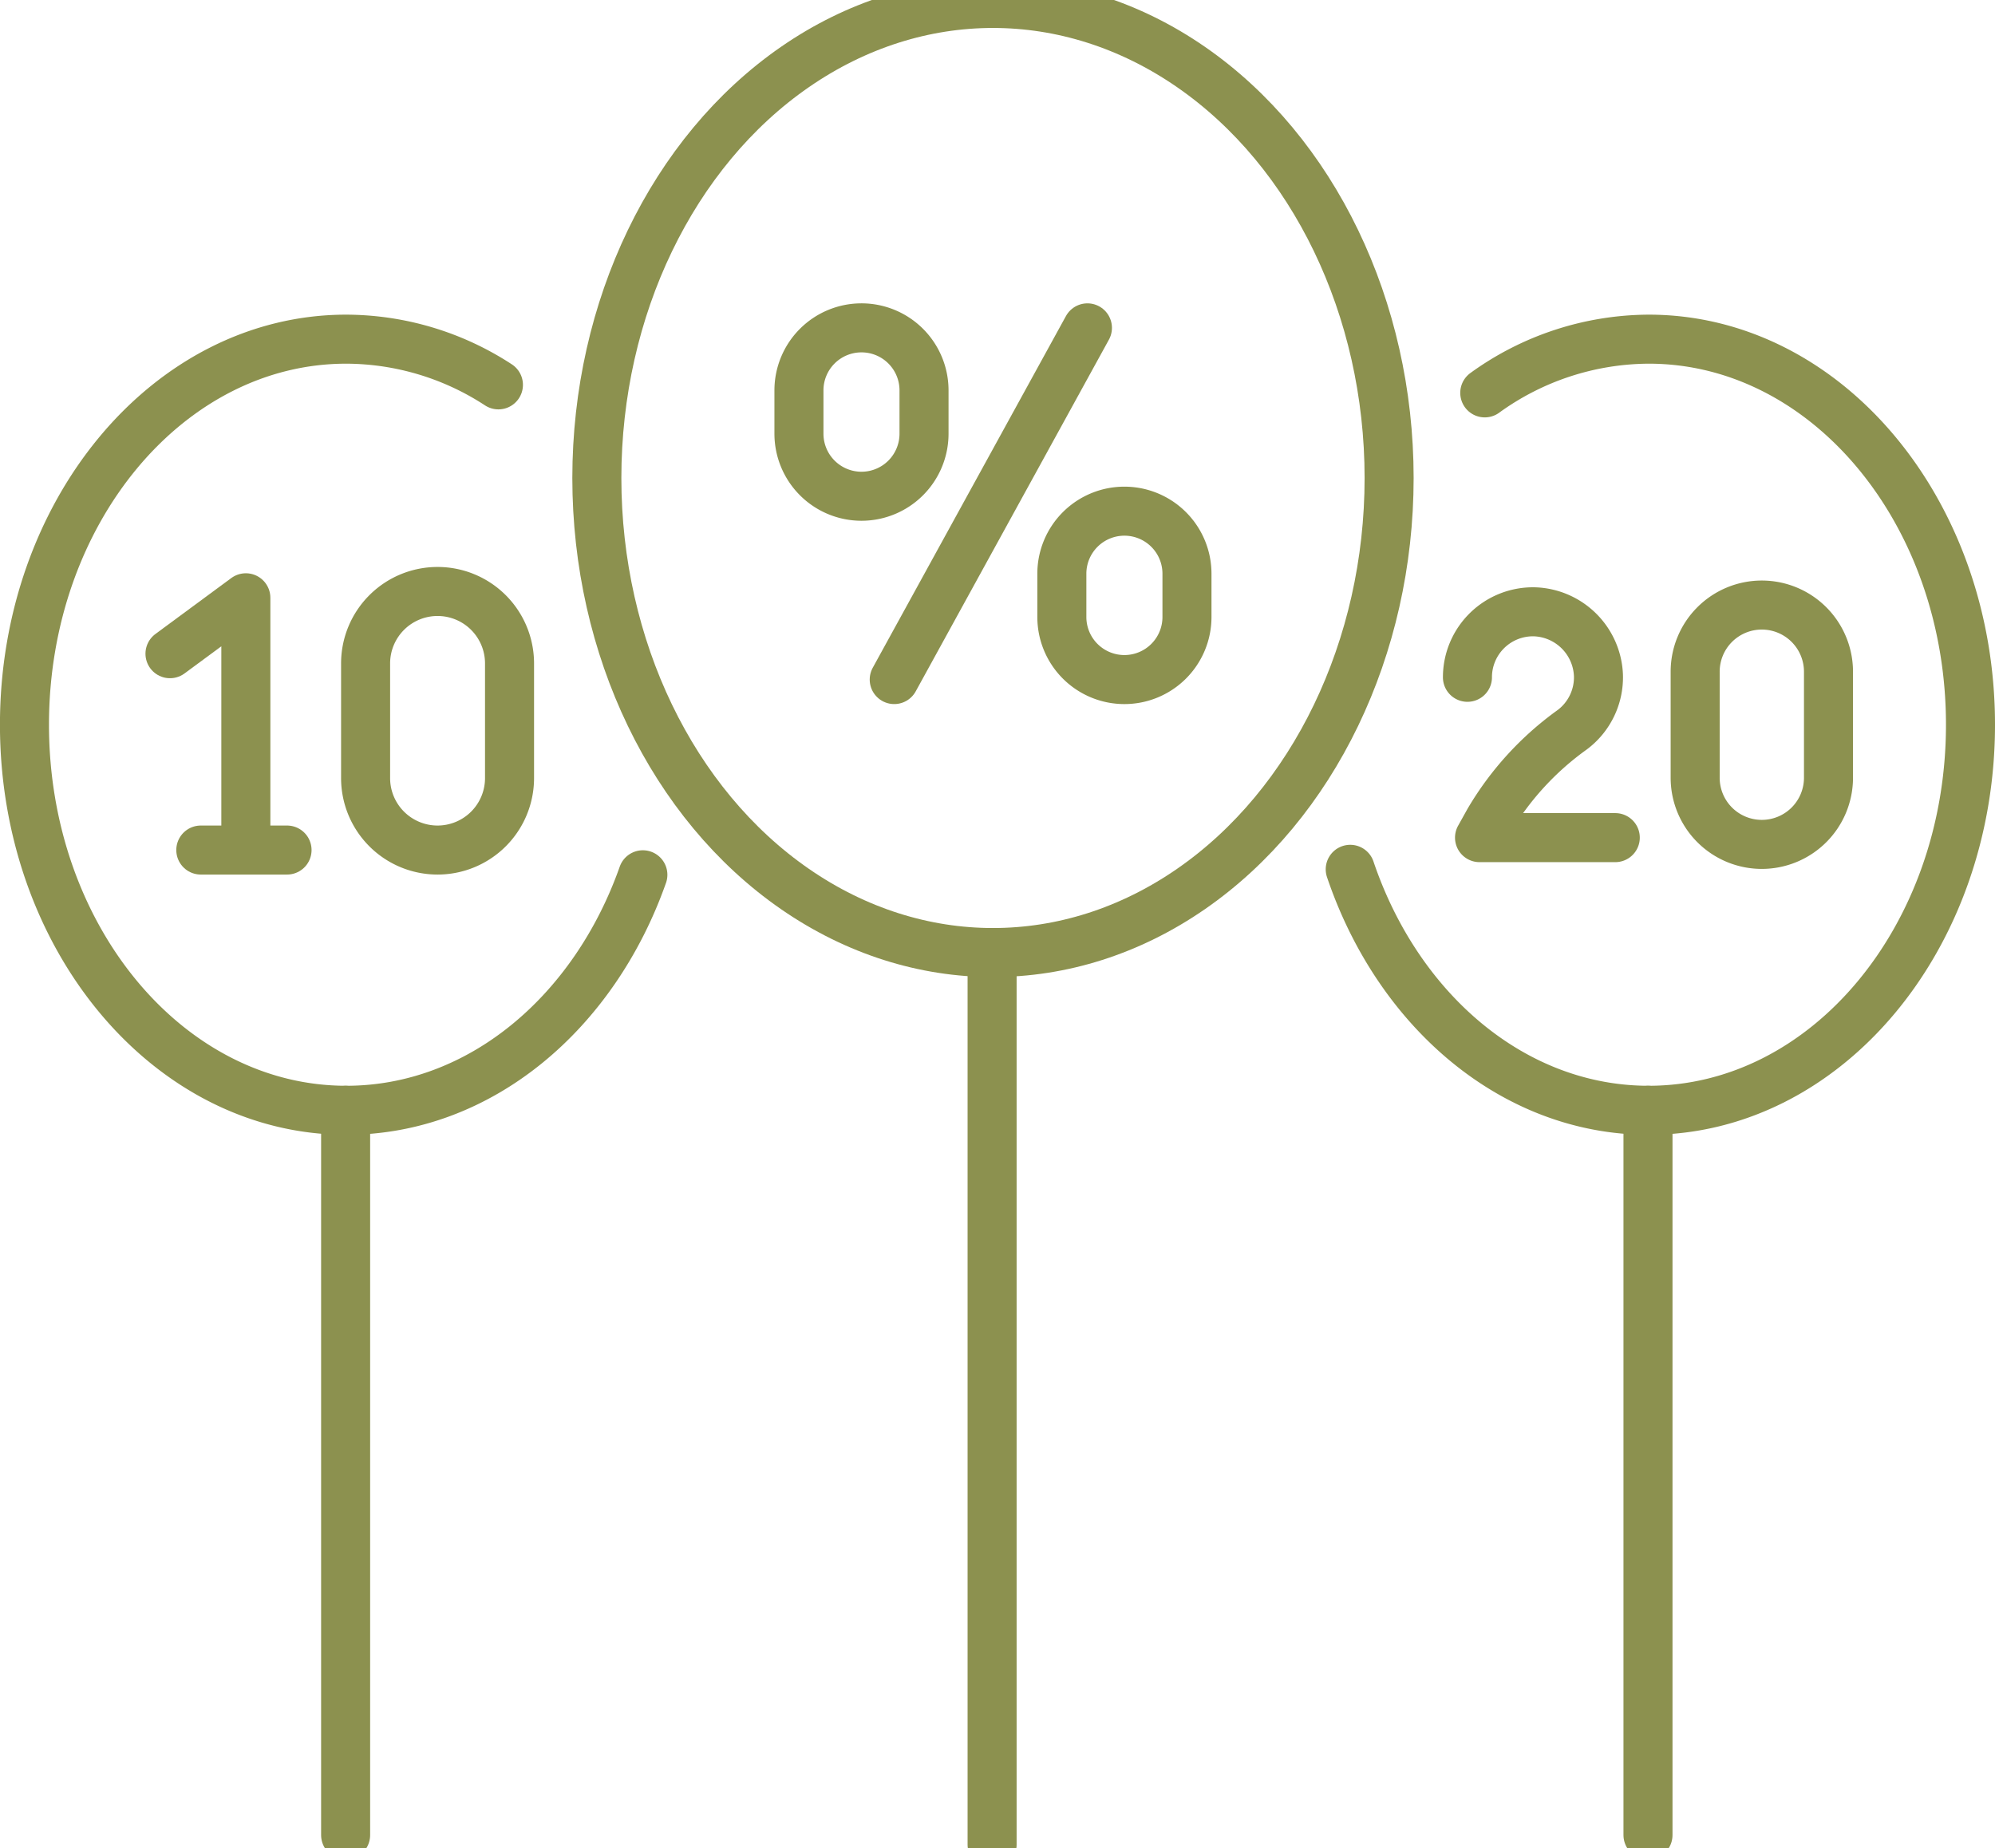
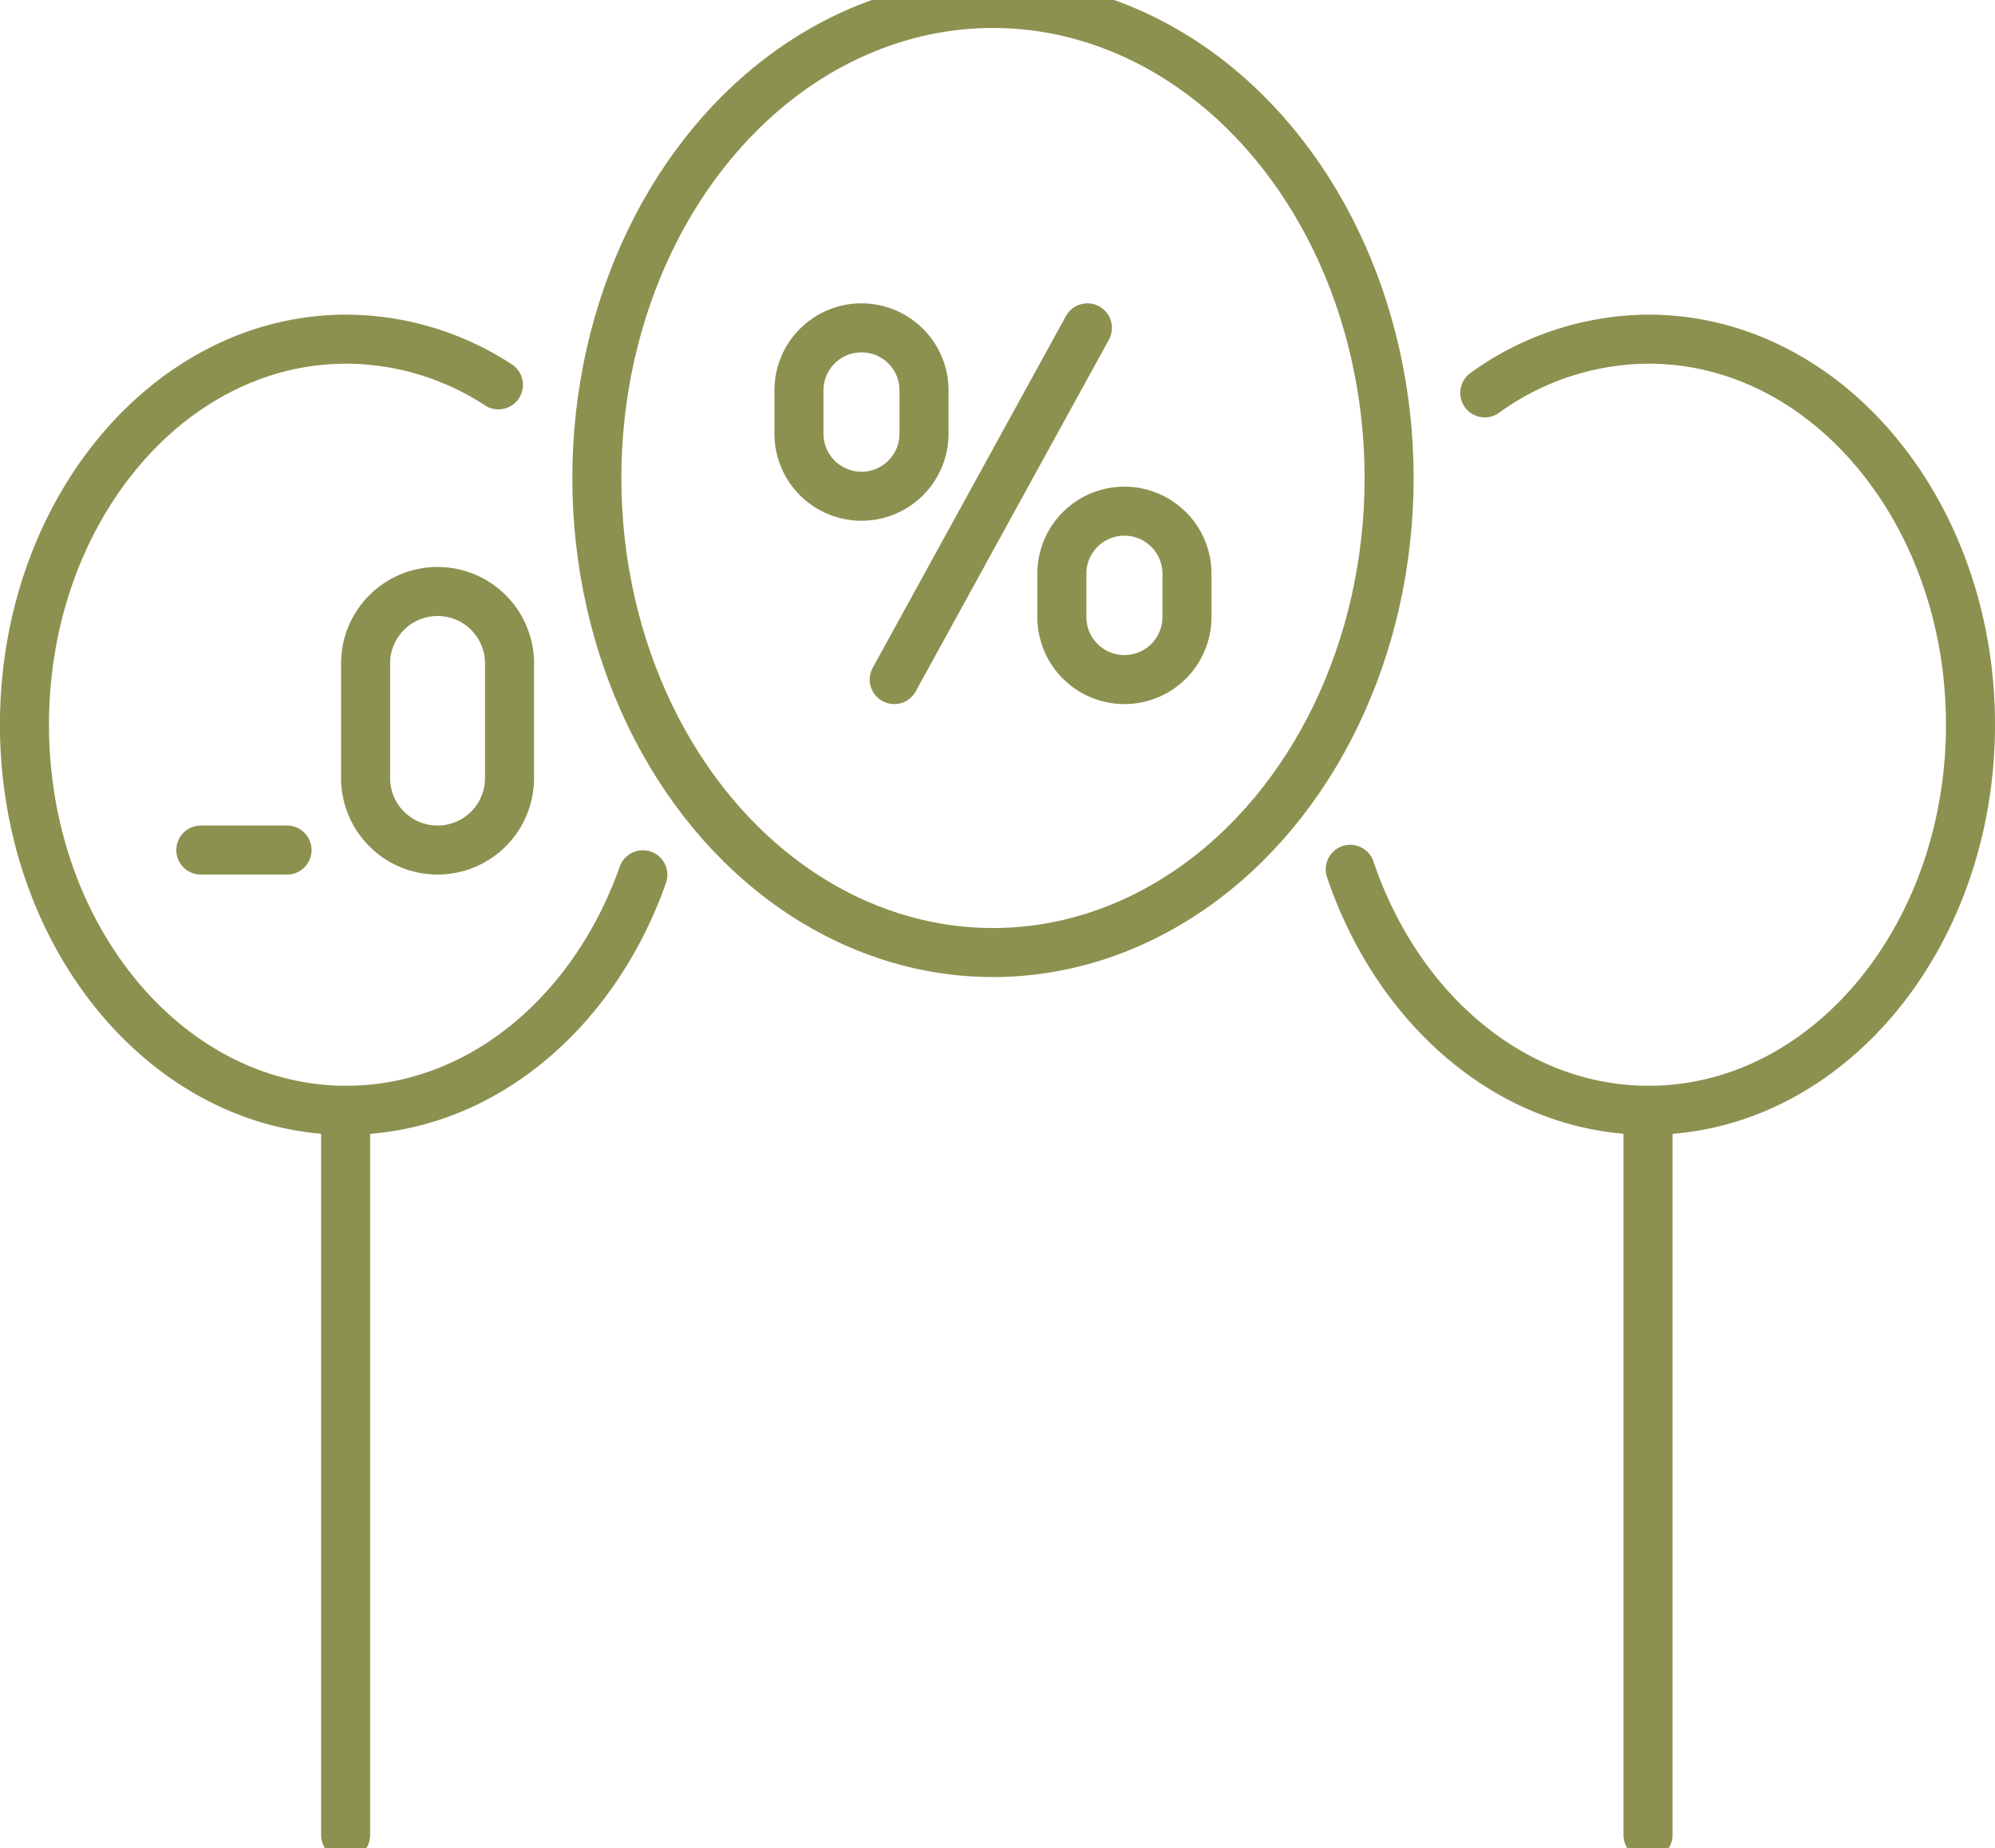
<svg xmlns="http://www.w3.org/2000/svg" preserveAspectRatio="xMidYMid slice" width="68px" height="63px" viewBox="0 0 43.049 40.793">
  <g id="Gruppe_5143" data-name="Gruppe 5143" transform="translate(-880.111 -245.757)">
    <g id="Gruppe_5139" data-name="Gruppe 5139">
      <line id="Linie_666" data-name="Linie 666" y1="7.59" x2="4.169" transform="translate(899.407 253.287)" fill="none" stroke="#8c914f" stroke-linecap="round" stroke-linejoin="round" stroke-width="1.058" />
      <path id="Pfad_2910" data-name="Pfad 2910" d="M904.374,260.877h0a1.35,1.35,0,0,1-1.35-1.35v-.935a1.35,1.35,0,0,1,1.35-1.349h0a1.35,1.35,0,0,1,1.35,1.349v.935A1.35,1.35,0,0,1,904.374,260.877Z" fill="none" stroke="#8c914f" stroke-linecap="round" stroke-linejoin="round" stroke-width="1.058" />
      <path id="Pfad_2911" data-name="Pfad 2911" d="M898.7,256.921h0a1.35,1.35,0,0,1-1.349-1.35v-.935a1.349,1.349,0,0,1,1.349-1.349h0a1.349,1.349,0,0,1,1.35,1.349v.935A1.35,1.35,0,0,1,898.7,256.921Z" fill="none" stroke="#8c914f" stroke-linecap="round" stroke-linejoin="round" stroke-width="1.058" />
    </g>
    <ellipse id="Ellipse_225" data-name="Ellipse 225" cx="8.548" cy="10.241" rx="8.548" ry="10.241" transform="translate(892.99 246.286)" fill="none" stroke="#8c914f" stroke-linecap="round" stroke-linejoin="round" stroke-width="1.058" />
-     <line id="Linie_667" data-name="Linie 667" y2="19.253" transform="translate(901.519 266.768)" fill="none" stroke="#8c914f" stroke-linecap="round" stroke-linejoin="round" stroke-width="1.058" />
    <path id="Pfad_2912" data-name="Pfad 2912" d="M912.15,254.69a6.073,6.073,0,0,1,3.537-1.159c3.835,0,6.944,3.725,6.944,8.32s-3.109,8.321-6.944,8.321c-2.915,0-5.41-2.152-6.44-5.2" fill="none" stroke="#8c914f" stroke-linecap="round" stroke-linejoin="round" stroke-width="1.058" />
    <line id="Linie_668" data-name="Linie 668" y2="15.641" transform="translate(915.672 270.172)" fill="none" stroke="#8c914f" stroke-linecap="round" stroke-linejoin="round" stroke-width="1.058" />
    <path id="Pfad_2913" data-name="Pfad 2913" d="M893.983,265.09c-1.054,2.986-3.522,5.082-6.4,5.082-3.835,0-6.944-3.725-6.944-8.321s3.109-8.32,6.944-8.32a6.034,6.034,0,0,1,3.283.986" fill="none" stroke="#8c914f" stroke-linecap="round" stroke-linejoin="round" stroke-width="1.058" />
    <line id="Linie_669" data-name="Linie 669" y2="15.641" transform="translate(887.569 270.172)" fill="none" stroke="#8c914f" stroke-linecap="round" stroke-linejoin="round" stroke-width="1.058" />
    <g id="Gruppe_5141" data-name="Gruppe 5141">
      <g id="Gruppe_5140" data-name="Gruppe 5140">
-         <path id="Pfad_2914" data-name="Pfad 2914" d="M885.416,264.556v-5.444l-1.637,1.207" fill="none" stroke="#8c914f" stroke-linecap="round" stroke-linejoin="round" stroke-width="1.058" />
        <line id="Linie_670" data-name="Linie 670" x2="1.861" transform="translate(884.444 264.556)" fill="none" stroke="#8c914f" stroke-linecap="round" stroke-linejoin="round" stroke-width="1.058" />
      </g>
      <path id="Pfad_2915" data-name="Pfad 2915" d="M889.553,264.556h0A1.553,1.553,0,0,1,888,263v-2.47a1.553,1.553,0,0,1,1.553-1.554h0a1.553,1.553,0,0,1,1.553,1.554V263A1.553,1.553,0,0,1,889.553,264.556Z" fill="none" stroke="#8c914f" stroke-linecap="round" stroke-linejoin="round" stroke-width="1.058" />
    </g>
    <g id="Gruppe_5142" data-name="Gruppe 5142">
-       <path id="Pfad_2916" data-name="Pfad 2916" d="M911.776,260.828a1.414,1.414,0,0,1,1.454-1.413,1.429,1.429,0,0,1,1.373,1.373,1.412,1.412,0,0,1-.566,1.172,6.438,6.438,0,0,0-1.8,1.969l-.2.359h2.929" fill="none" stroke="#8c914f" stroke-linecap="round" stroke-linejoin="round" stroke-width="1.058" />
-       <path id="Pfad_2917" data-name="Pfad 2917" d="M918.128,264.434h0a1.438,1.438,0,0,1-1.438-1.439v-2.287a1.438,1.438,0,0,1,1.438-1.439h0a1.439,1.439,0,0,1,1.439,1.439v2.287A1.439,1.439,0,0,1,918.128,264.434Z" fill="none" stroke="#8c914f" stroke-linecap="round" stroke-linejoin="round" stroke-width="1.058" />
-     </g>
+       </g>
  </g>
</svg>